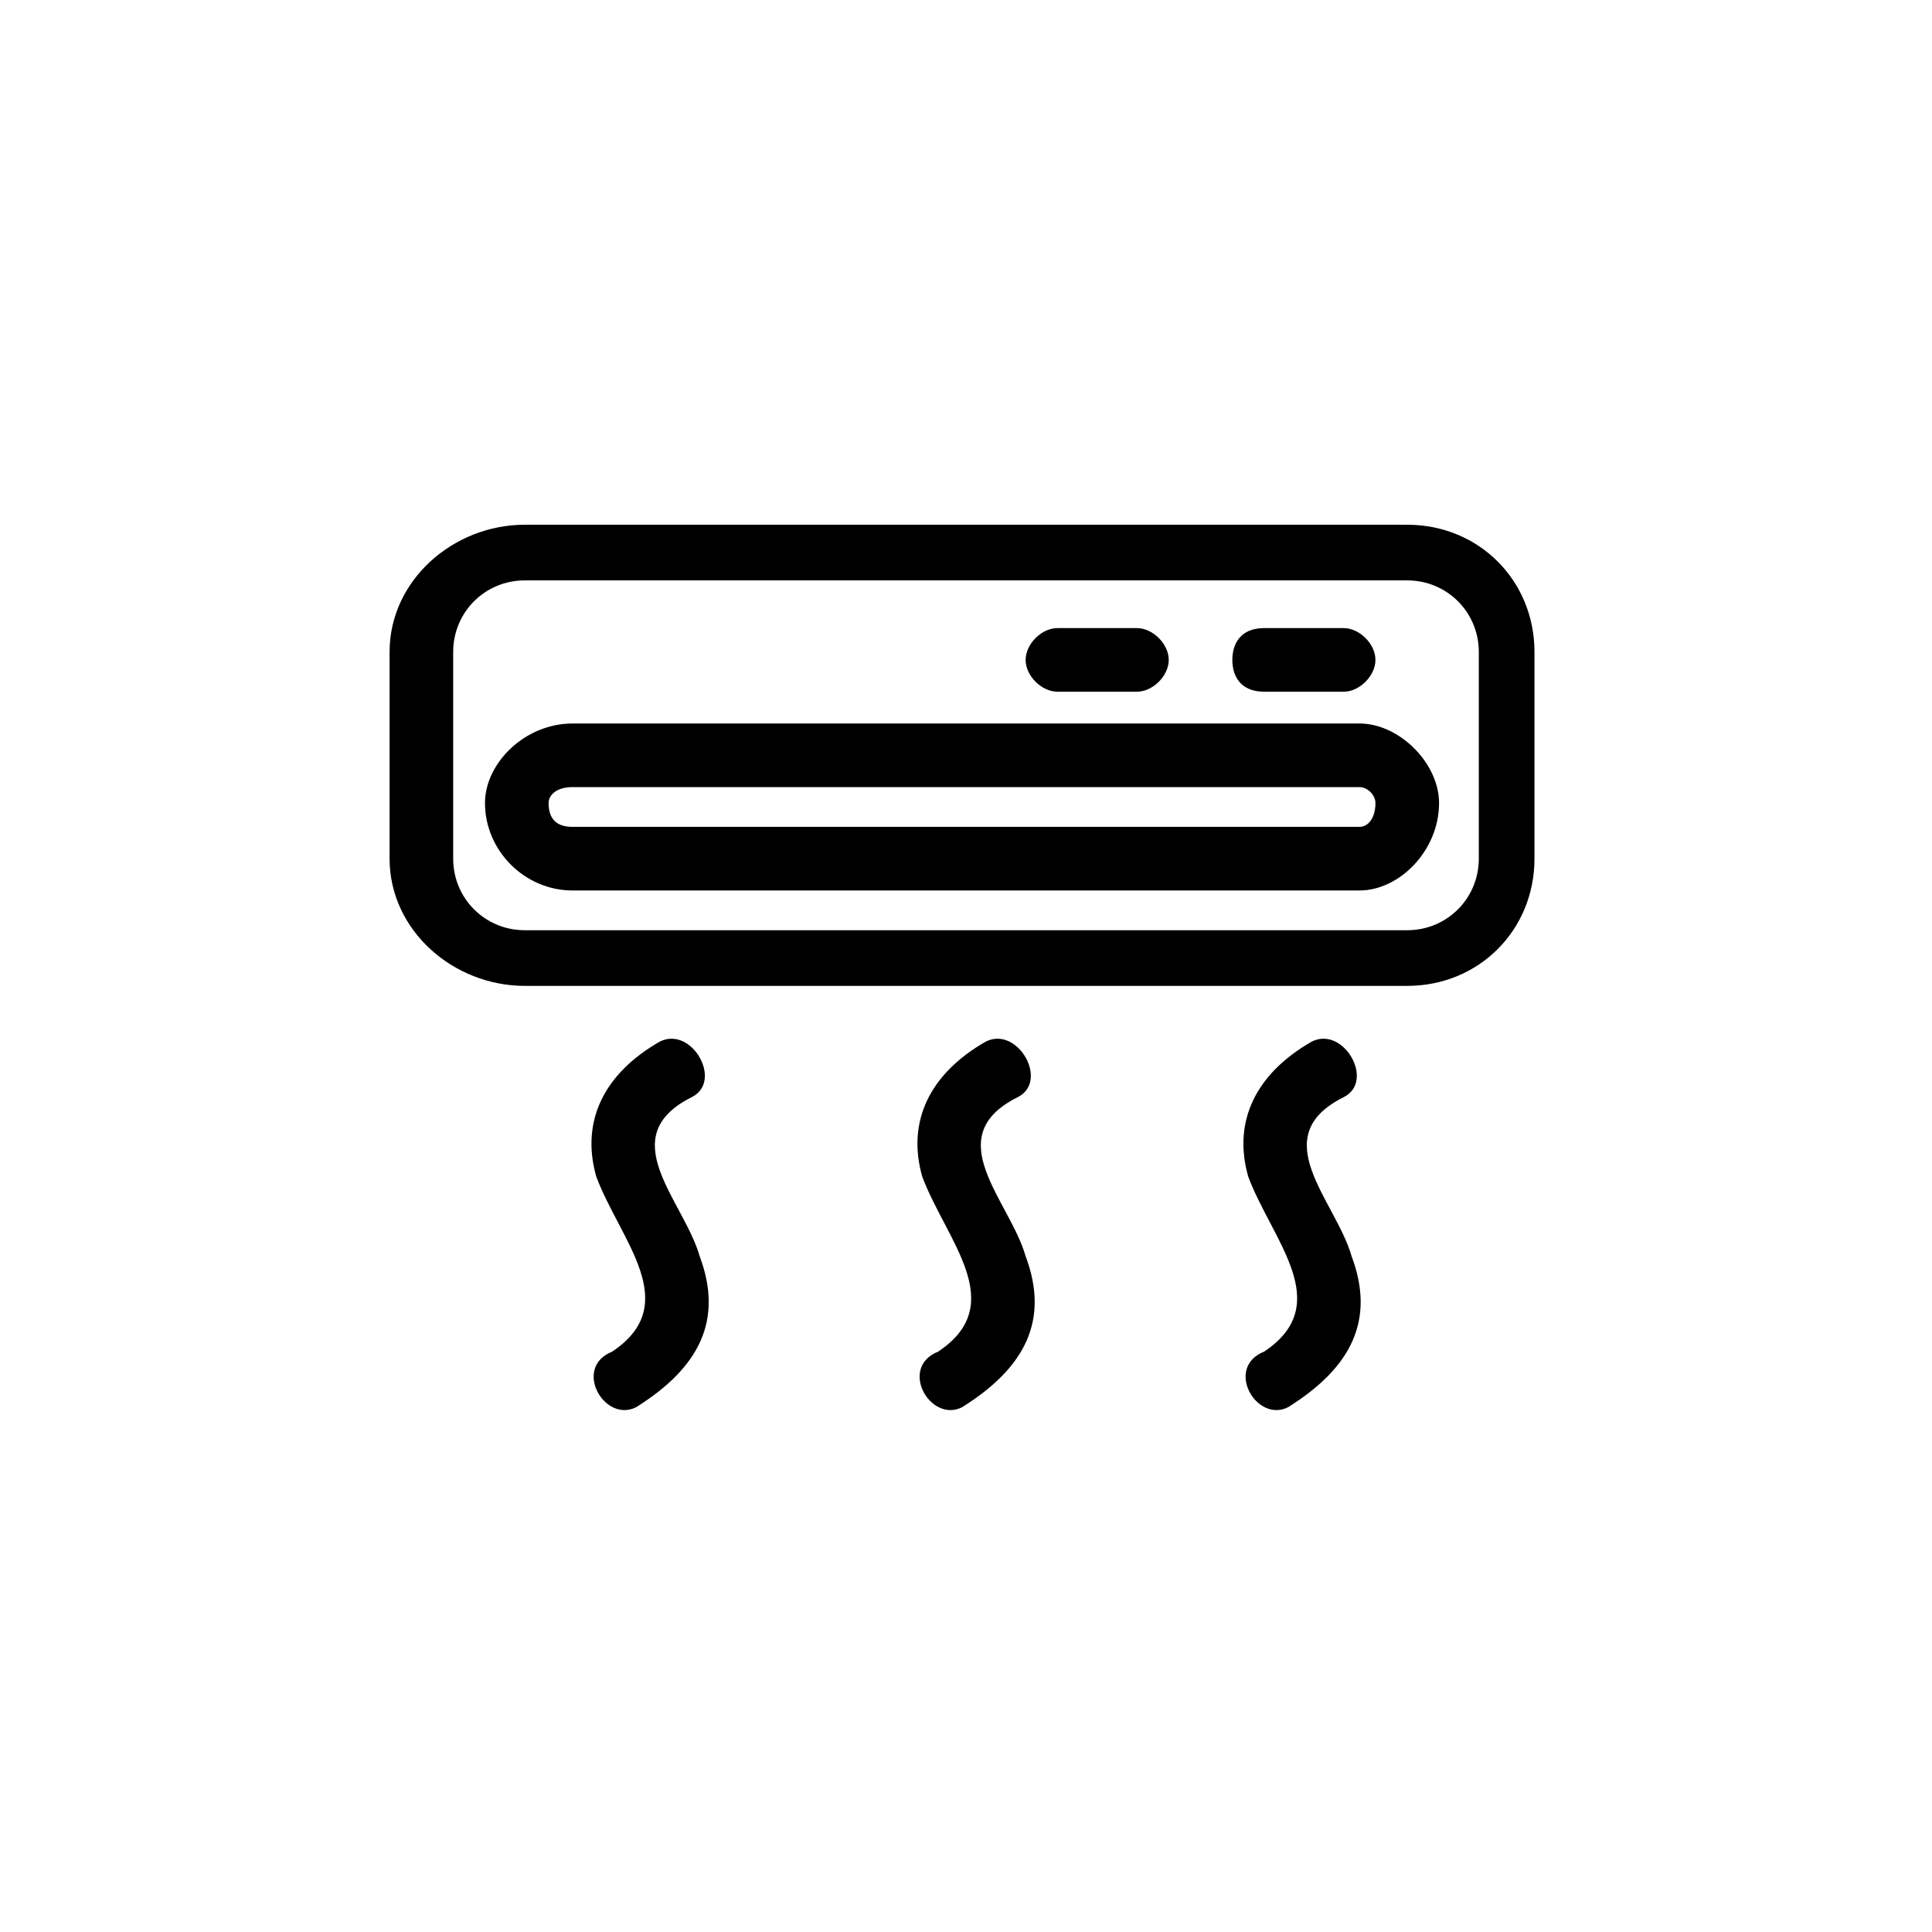
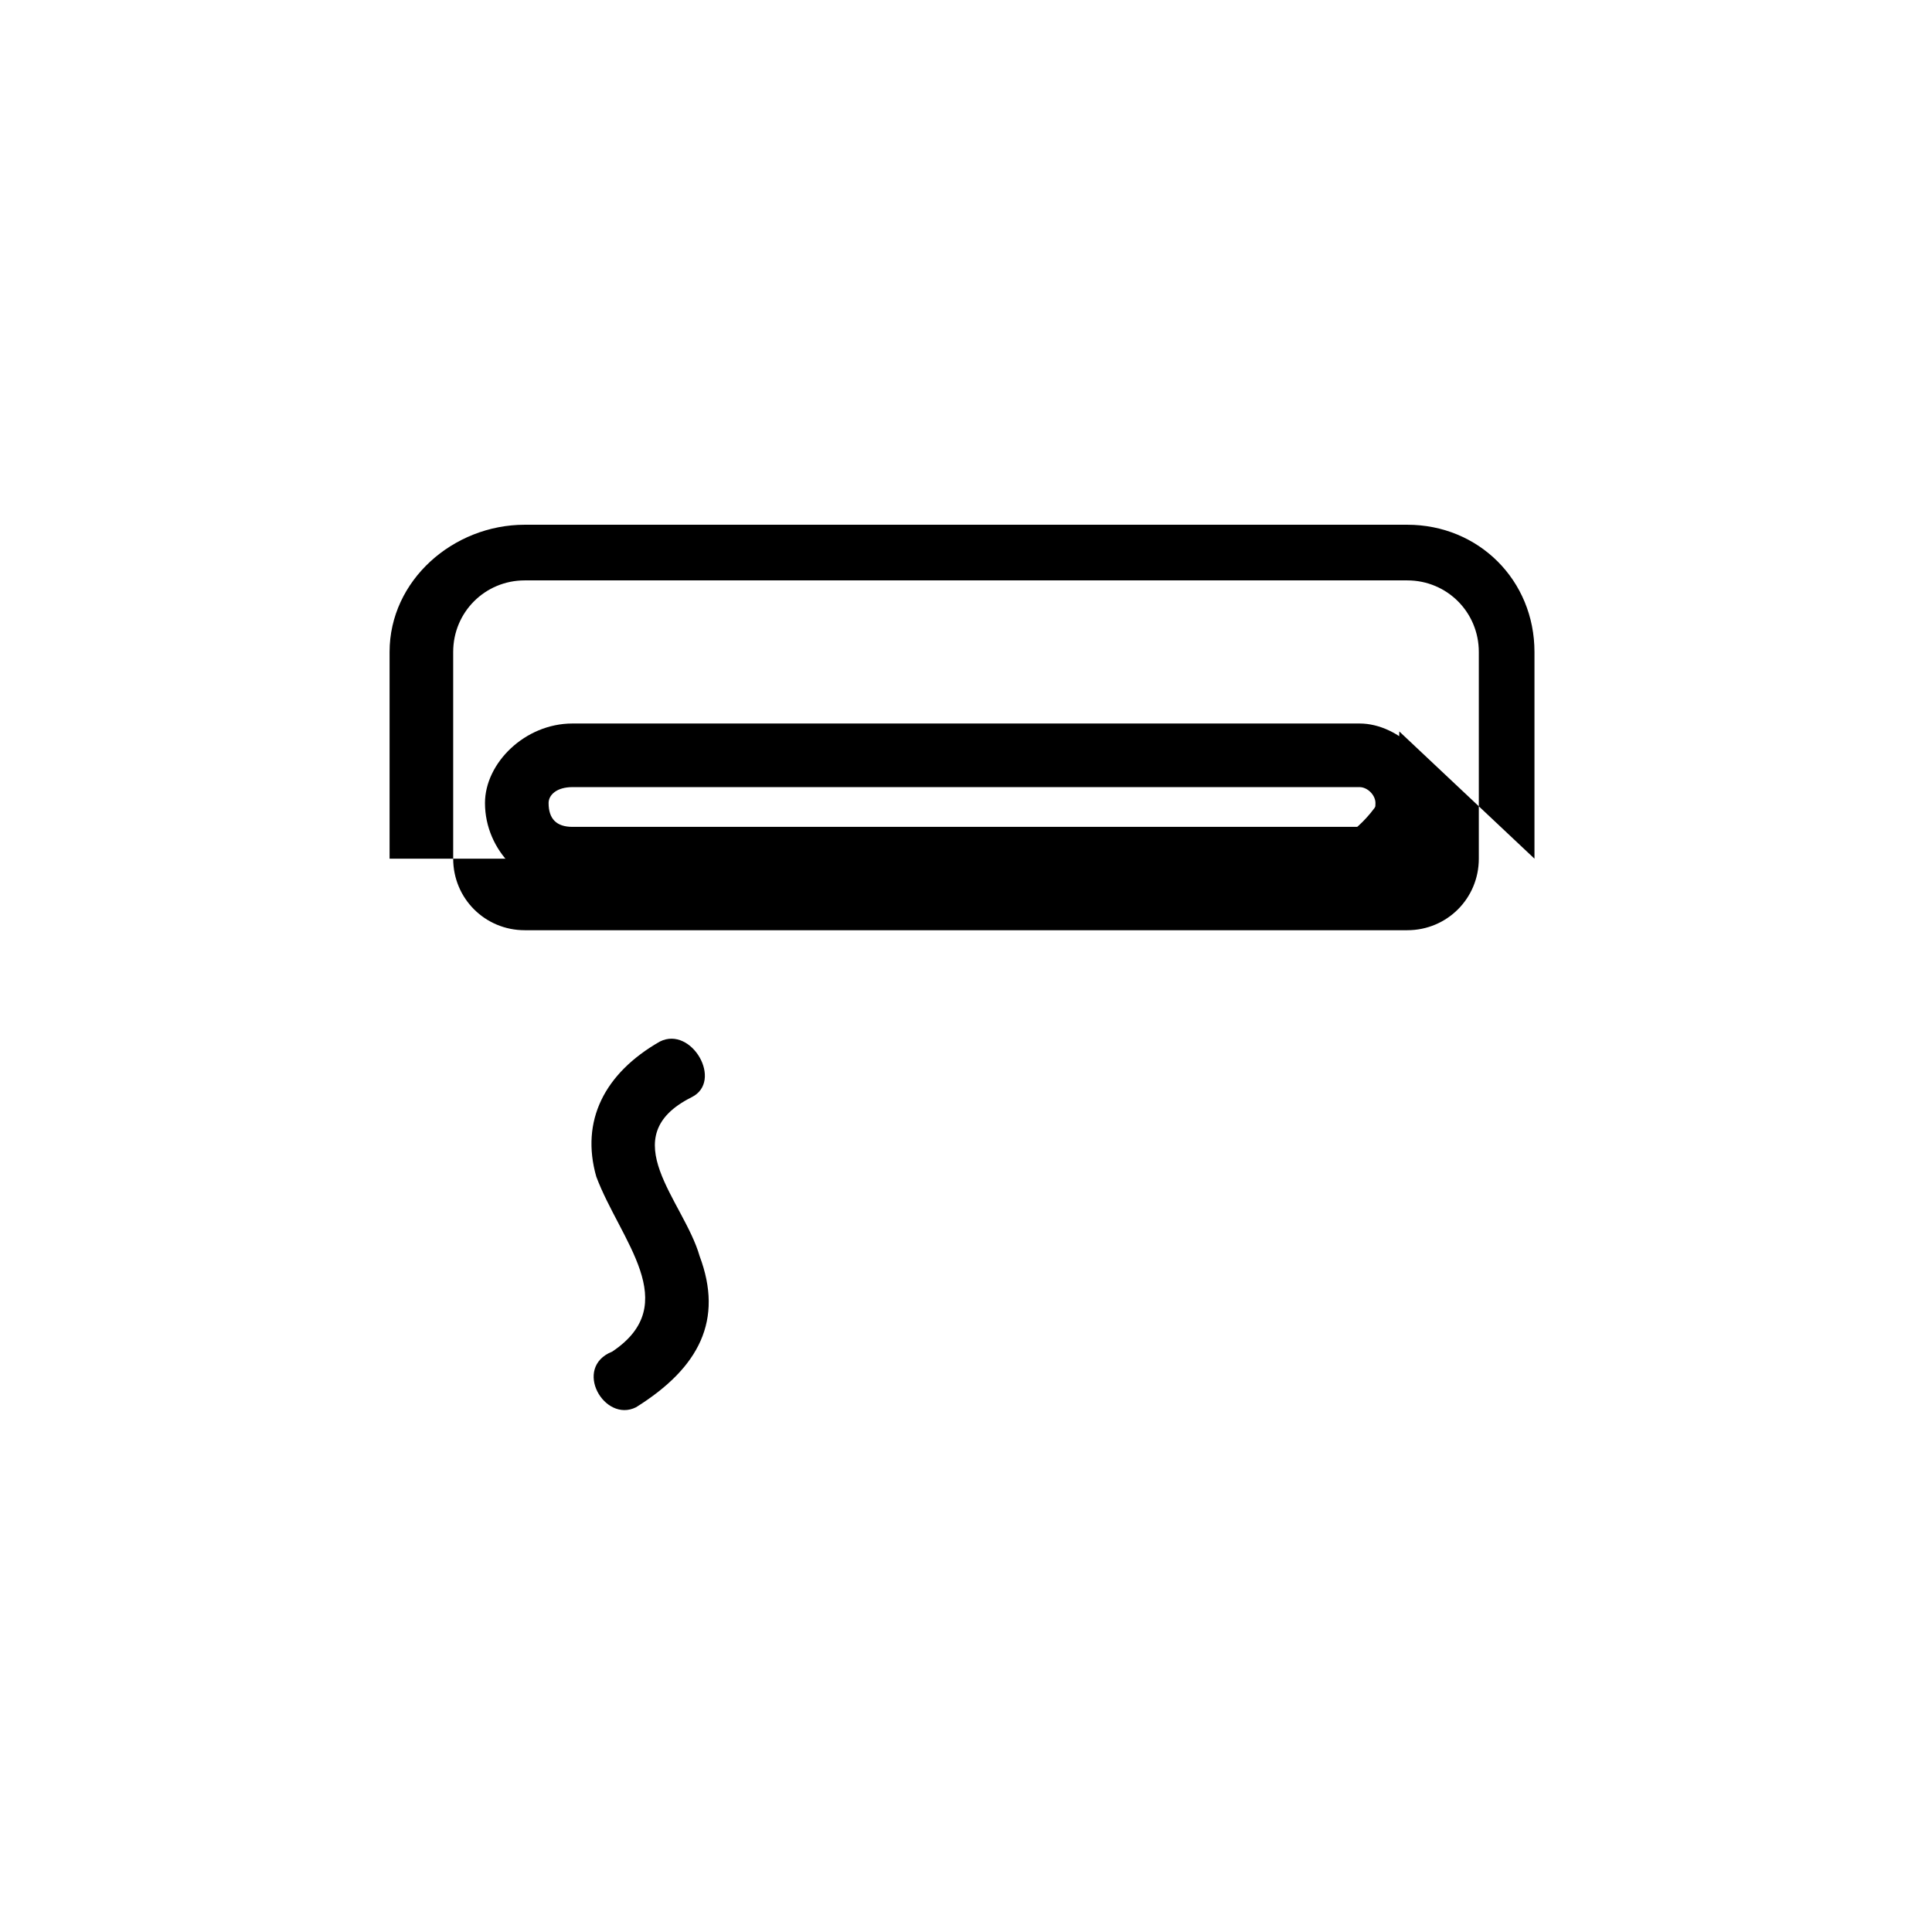
<svg xmlns="http://www.w3.org/2000/svg" xml:space="preserve" width="31.829mm" height="31.829mm" version="1.1" style="shape-rendering:geometricPrecision; text-rendering:geometricPrecision; image-rendering:optimizeQuality; fill-rule:evenodd; clip-rule:evenodd" viewBox="0 0 243 243">
  <defs>
    <style type="text/css">
   
    .fil1 {fill:black}
    .fil0 {fill:white}
   
  </style>
  </defs>
  <g id="Capa_x0020_1">
-     <rect class="fil0" width="243" height="243" />
    <g id="_949211300592">
-       <path class="fil1" d="M193 108l0 -26c0,-9 -7,-16 -16,-16l-111 0c-9,0 -17,7 -17,16l0 26c0,9 8,16 17,16l111 0c9,0 16,-7 16,-16zm-7 0c0,5 -4,9 -9,9l-111 0c-5,0 -9,-4 -9,-9l0 -26c0,-5 4,-9 9,-9l111 0c5,0 9,4 9,9l0 26z" />
+       <path class="fil1" d="M193 108l0 -26c0,-9 -7,-16 -16,-16l-111 0c-9,0 -17,7 -17,16l0 26l111 0c9,0 16,-7 16,-16zm-7 0c0,5 -4,9 -9,9l-111 0c-5,0 -9,-4 -9,-9l0 -26c0,-5 4,-9 9,-9l111 0c5,0 9,4 9,9l0 26z" />
      <path class="fil1" d="M171 91l-99 0c-6,0 -11,5 -11,10 0,6 5,11 11,11l99 0c5,0 10,-5 10,-11 0,-5 -5,-10 -10,-10zm0 13l-99 0c-2,0 -3,-1 -3,-3 0,-1 1,-2 3,-2l99 0c1,0 2,1 2,2 0,2 -1,3 -2,3z" />
-       <path class="fil1" d="M133 87l10 0c2,0 4,-2 4,-4 0,-2 -2,-4 -4,-4l-10 0c-2,0 -4,2 -4,4 0,2 2,4 4,4z" />
-       <path class="fil1" d="M159 87l10 0c2,0 4,-2 4,-4 0,-2 -2,-4 -4,-4l-10 0c-3,0 -4,2 -4,4 0,2 1,4 4,4z" />
      <path class="fil1" d="M87 138c4,-2 0,-9 -4,-7 -7,4 -10,10 -8,17 3,8 11,16 2,22 -5,2 -1,9 3,7 8,-5 11,-11 8,-19 -2,-7 -11,-15 -1,-20z" />
-       <path class="fil1" d="M128 138c4,-2 0,-9 -4,-7 -7,4 -10,10 -8,17 3,8 11,16 2,22 -5,2 -1,9 3,7 8,-5 11,-11 8,-19 -2,-7 -11,-15 -1,-20z" />
-       <path class="fil1" d="M169 138c4,-2 0,-9 -4,-7 -7,4 -10,10 -8,17 3,8 11,16 2,22 -5,2 -1,9 3,7 8,-5 11,-11 8,-19 -2,-7 -11,-15 -1,-20z" />
    </g>
  </g>
</svg>